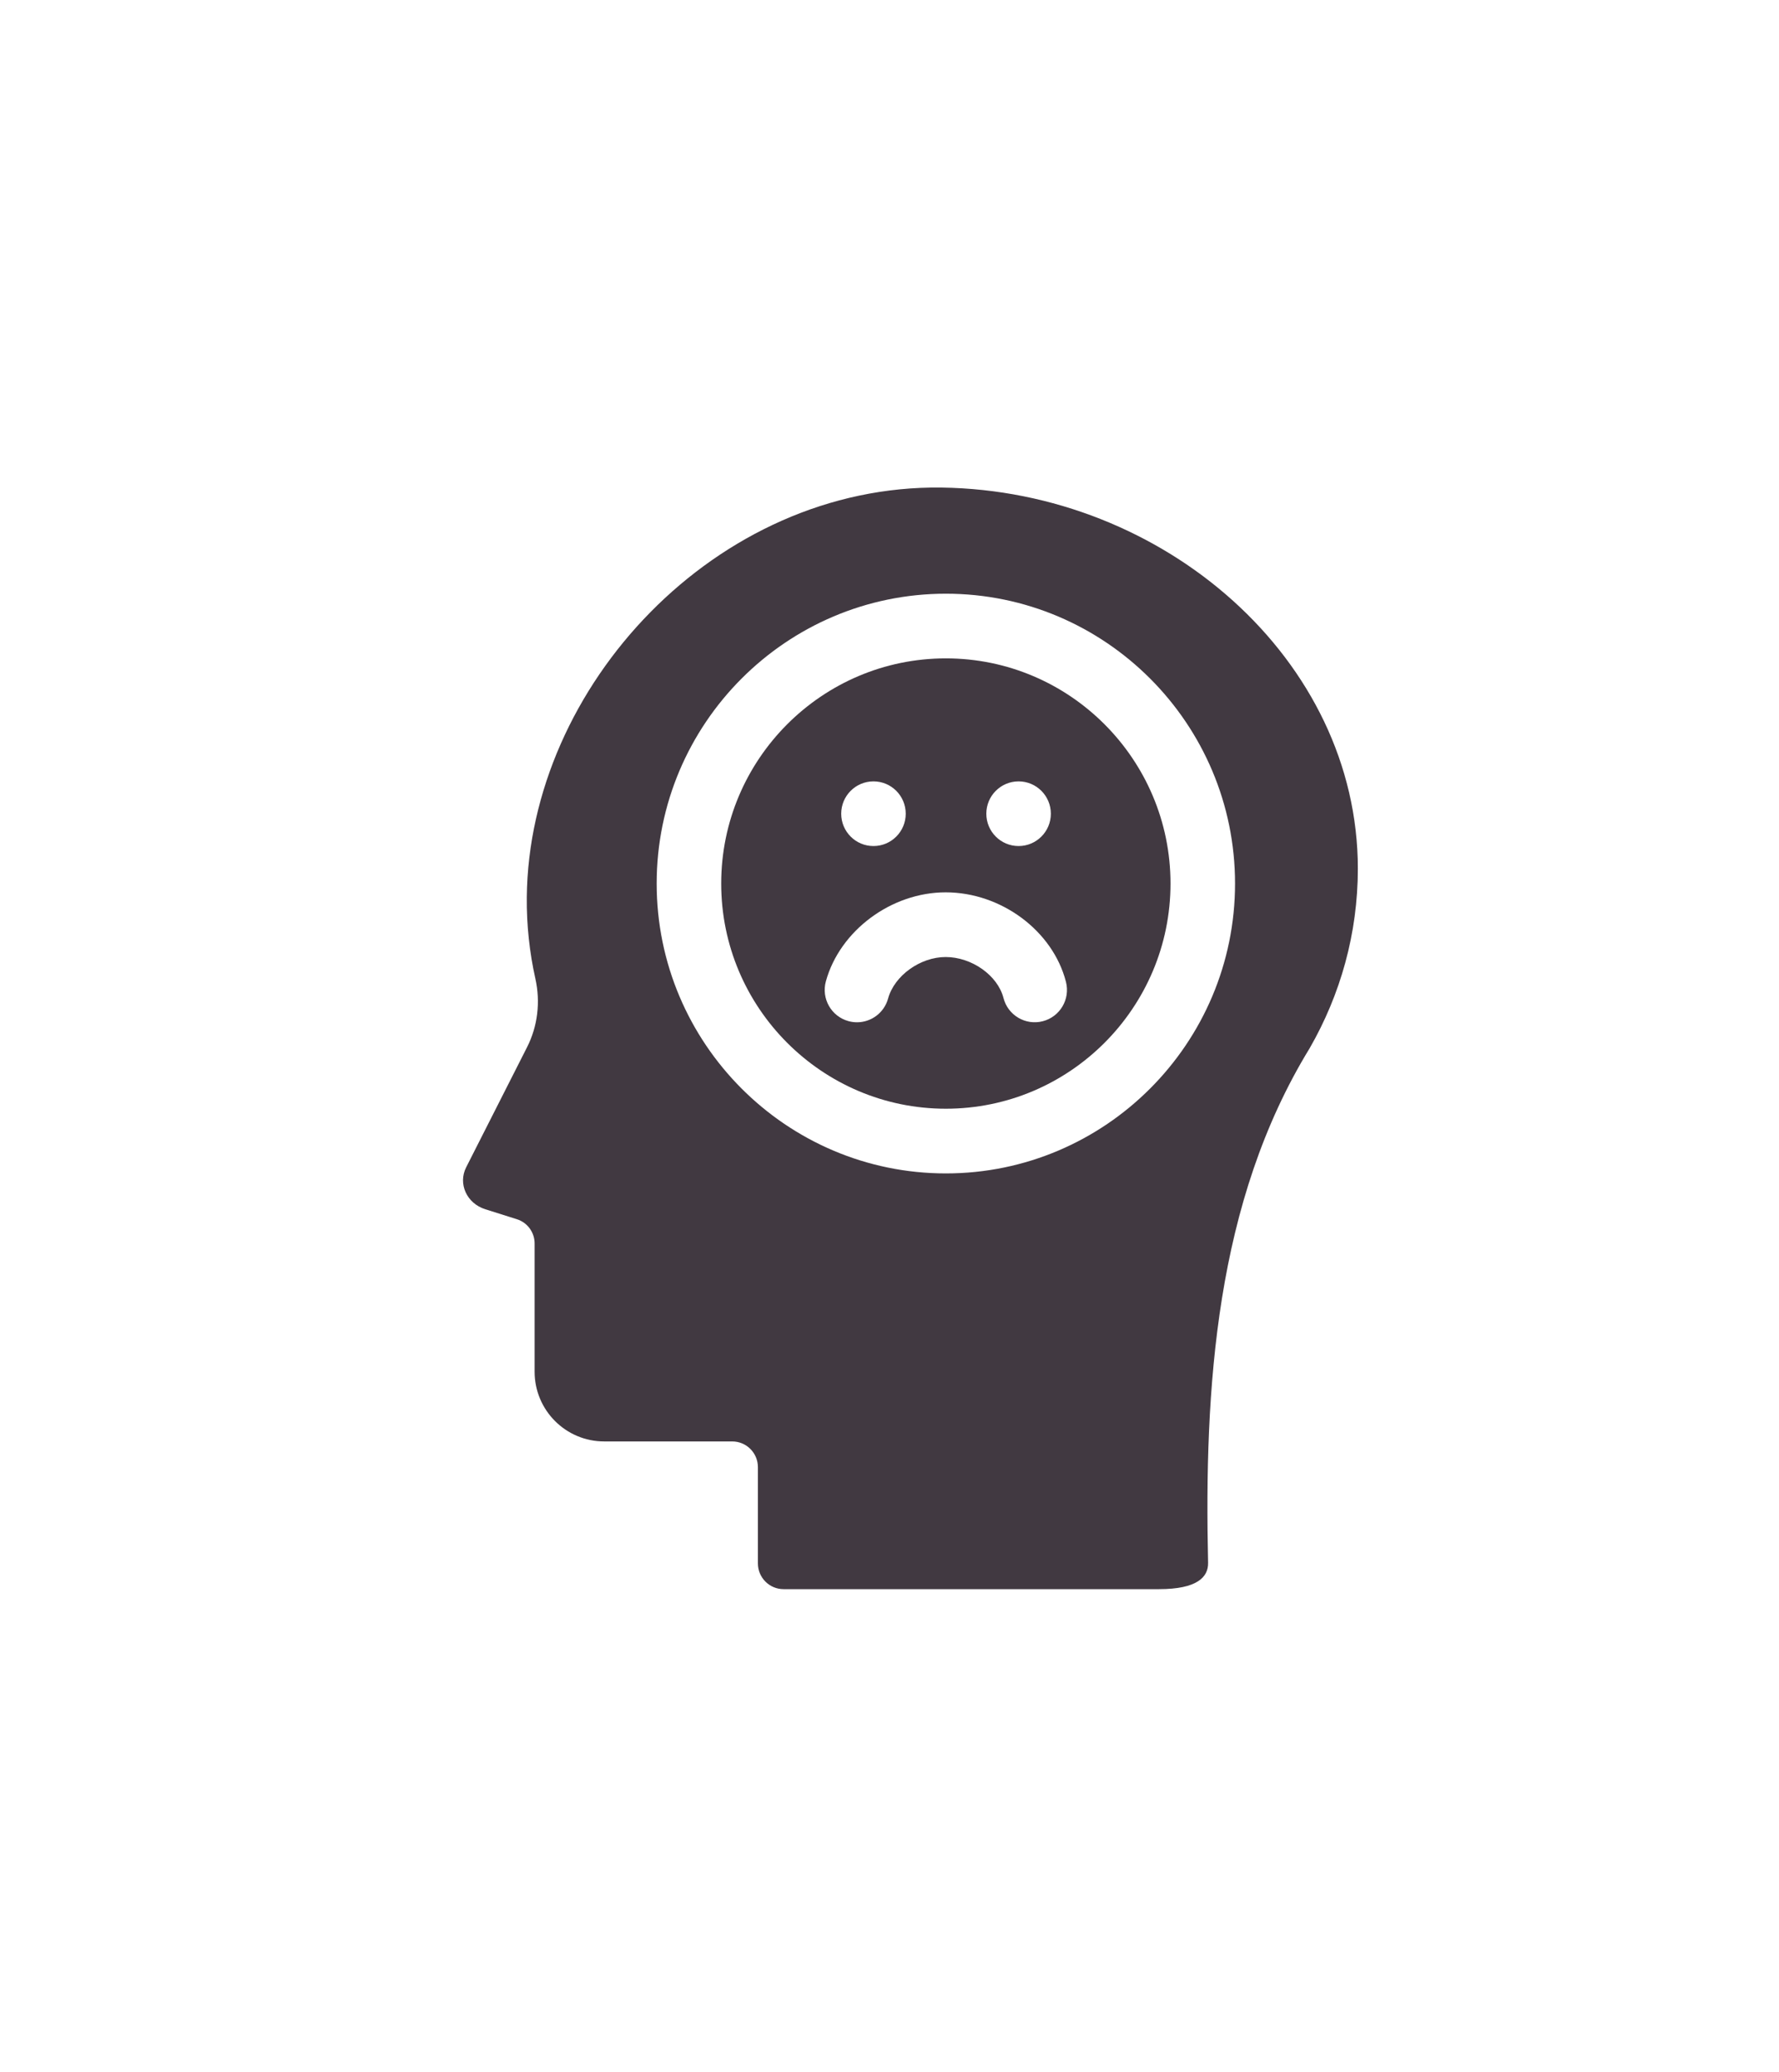
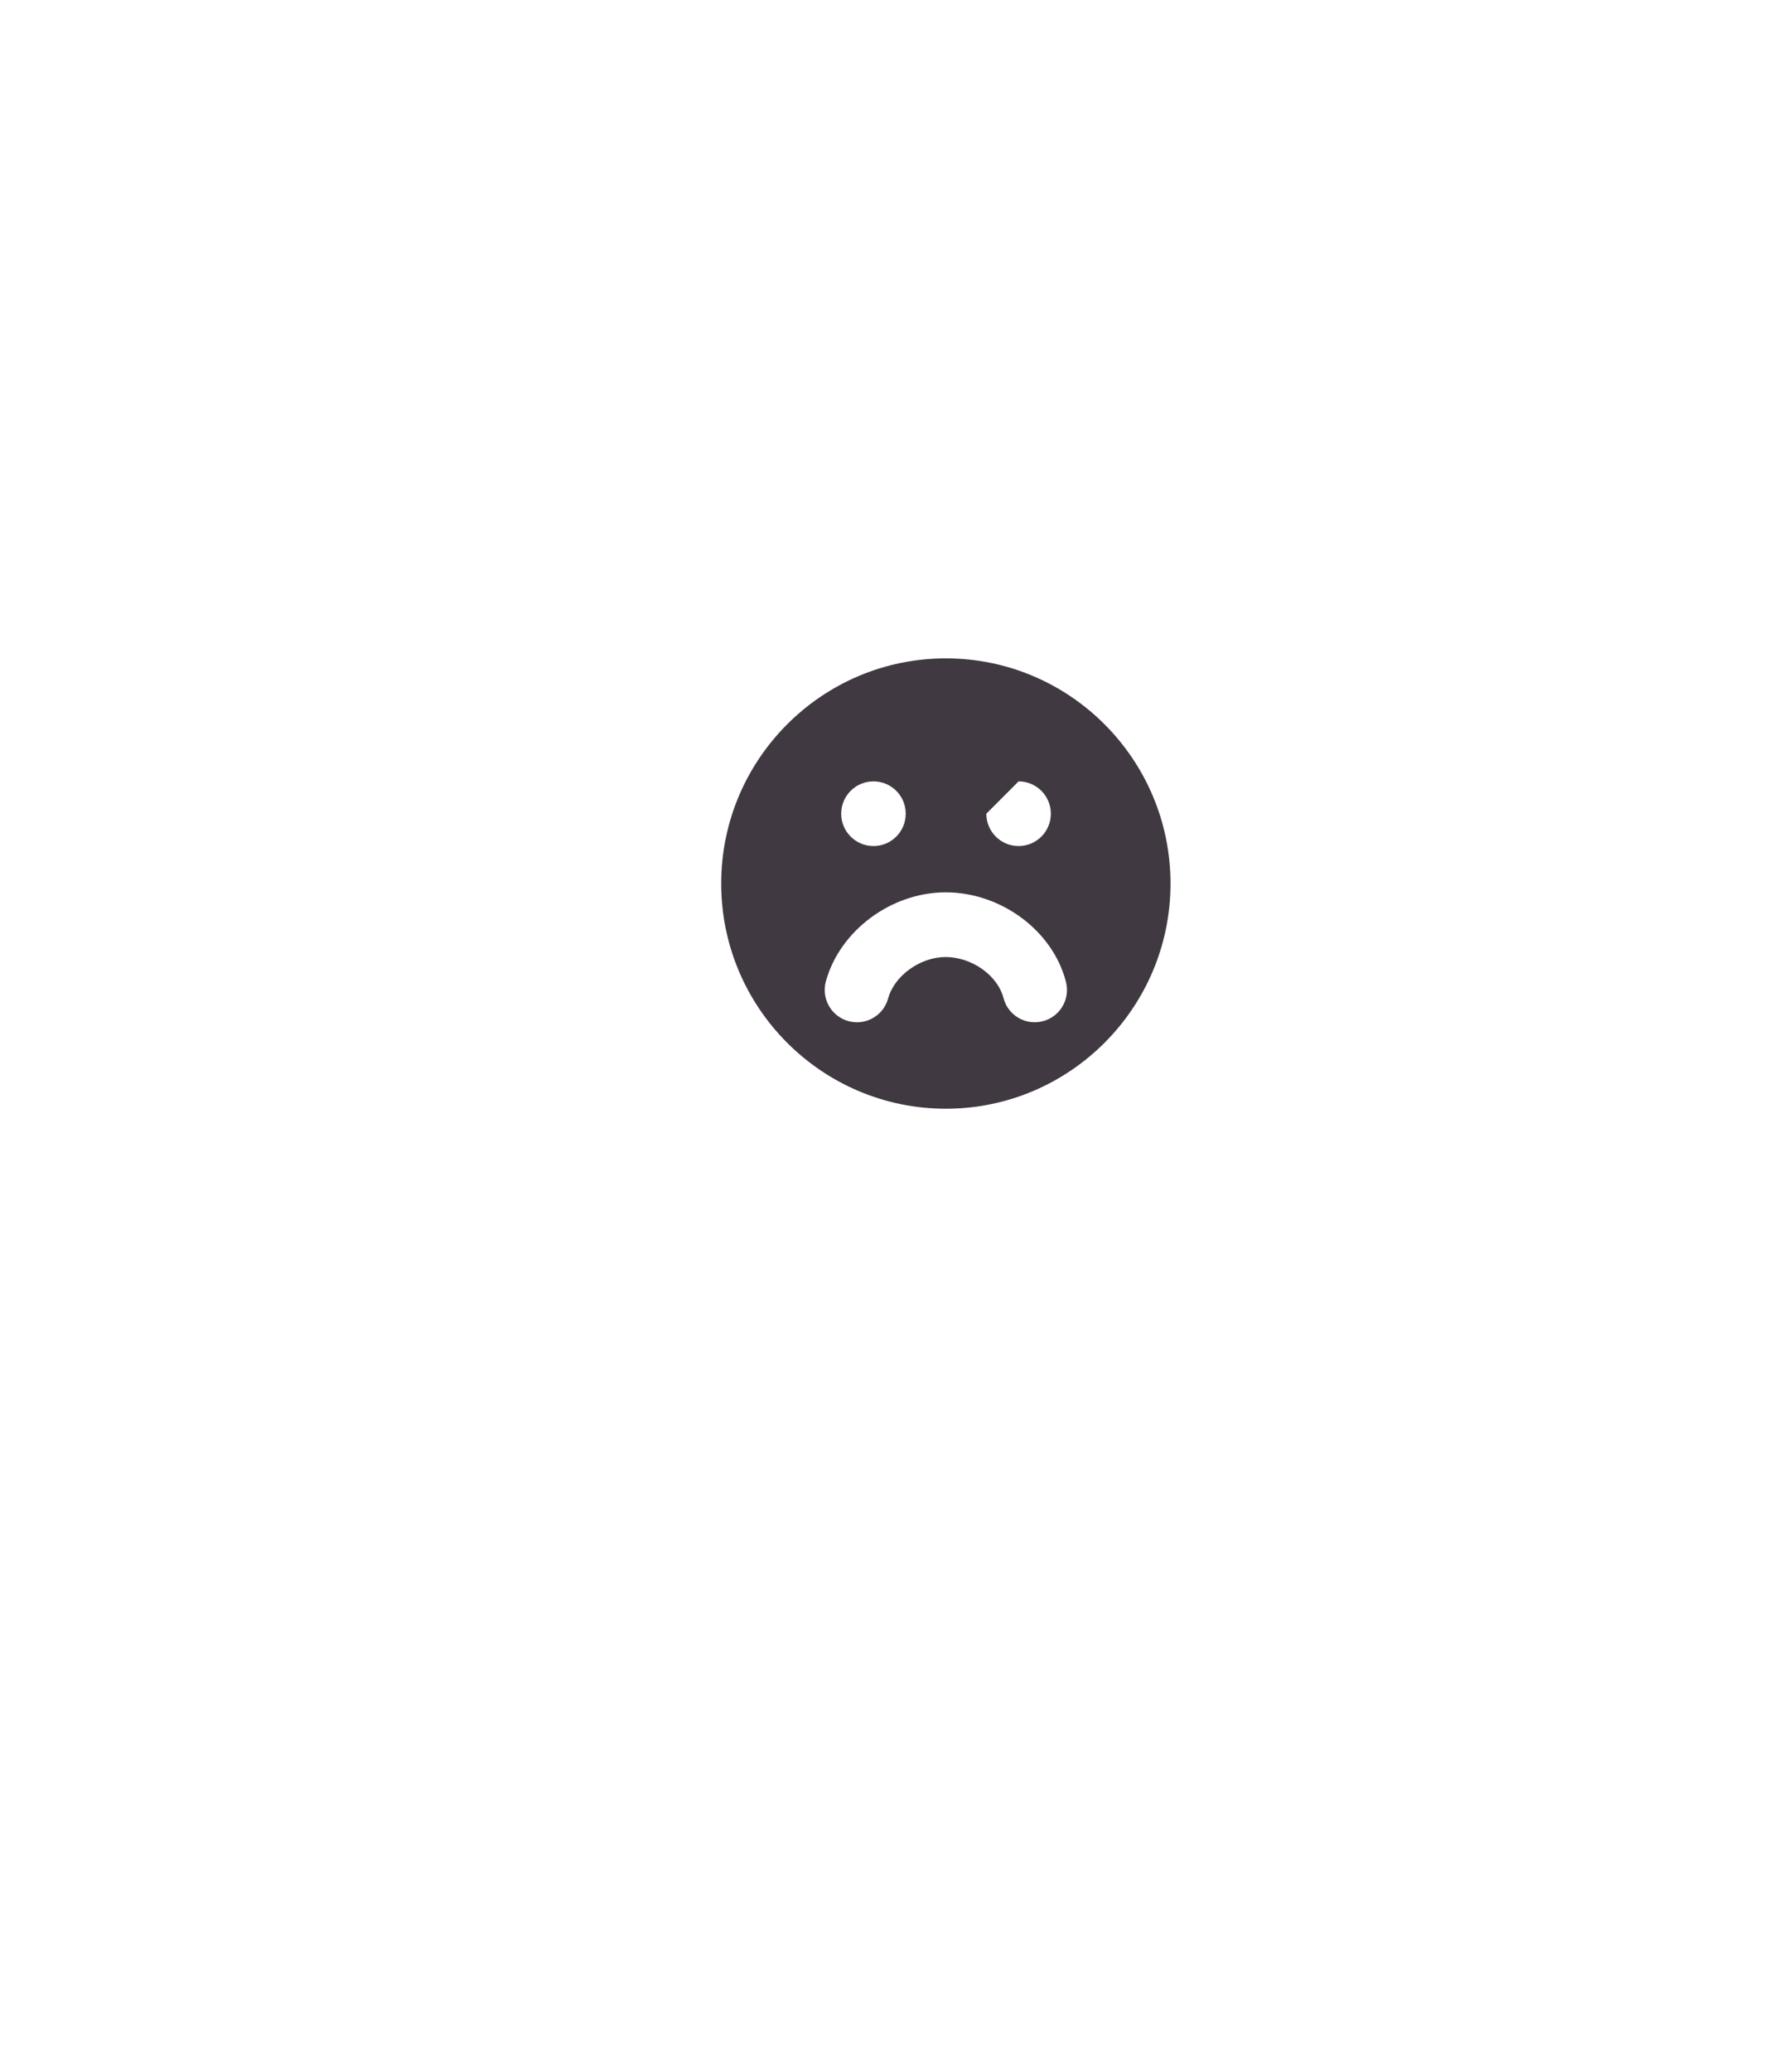
<svg xmlns="http://www.w3.org/2000/svg" width="73" height="85" viewBox="0 0 73 85" fill="none">
-   <path d="M38.812 27.009C33.729 27.009 29.594 31.153 29.594 36.247C29.594 41.34 33.729 45.484 38.812 45.484C43.896 45.484 48.031 41.34 48.031 36.247C48.031 31.153 43.896 27.009 38.812 27.009ZM41.797 32.055C42.528 32.055 43.121 32.649 43.121 33.382C43.121 34.114 42.528 34.708 41.797 34.708C41.065 34.708 40.473 34.114 40.473 33.382C40.473 32.649 41.065 32.055 41.797 32.055ZM35.842 32.055C36.574 32.055 37.166 32.649 37.166 33.382C37.166 34.114 36.574 34.708 35.842 34.708C35.111 34.708 34.518 34.114 34.518 33.382C34.518 32.649 35.111 32.055 35.842 32.055ZM42.788 41.895C42.08 42.078 41.358 41.65 41.177 40.941C40.939 40.014 39.875 39.261 38.804 39.261C37.76 39.261 36.7 40.024 36.442 40.963C36.281 41.551 35.748 41.938 35.167 41.938C35.05 41.938 34.932 41.922 34.814 41.89C34.109 41.695 33.695 40.965 33.889 40.258C34.462 38.177 36.575 36.607 38.804 36.607C41.082 36.607 43.205 38.186 43.741 40.281C43.923 40.99 43.497 41.713 42.788 41.895Z" fill="#413941" />
-   <path d="M55.718 35.635C55.718 27.078 47.785 20.128 38.639 20.002C29.38 19.874 21.701 28.168 21.617 36.802C21.606 37.951 21.728 39.071 21.969 40.151C22.181 41.099 22.067 42.092 21.628 42.959L19.129 47.887C18.786 48.564 19.153 49.369 19.914 49.608L21.209 50.017C21.642 50.153 21.937 50.555 21.937 51.01V56.271C21.937 57.852 23.215 59.133 24.792 59.133H30.046C30.628 59.133 31.1 59.605 31.1 60.189V64.137C31.1 64.72 31.572 65.193 32.154 65.193H47.561C49.112 65.193 49.586 64.705 49.573 64.112C49.414 56.967 49.867 49.327 53.743 42.999C55.003 40.805 55.718 38.298 55.718 35.635ZM38.813 48.138C32.269 48.138 26.946 42.804 26.946 36.247C26.946 29.69 32.269 24.356 38.813 24.356C45.356 24.356 50.679 29.69 50.679 36.247C50.679 42.804 45.356 48.138 38.813 48.138Z" fill="#413941" />
+   <path d="M38.812 27.009C33.729 27.009 29.594 31.153 29.594 36.247C29.594 41.34 33.729 45.484 38.812 45.484C43.896 45.484 48.031 41.34 48.031 36.247C48.031 31.153 43.896 27.009 38.812 27.009ZM41.797 32.055C42.528 32.055 43.121 32.649 43.121 33.382C43.121 34.114 42.528 34.708 41.797 34.708C41.065 34.708 40.473 34.114 40.473 33.382ZM35.842 32.055C36.574 32.055 37.166 32.649 37.166 33.382C37.166 34.114 36.574 34.708 35.842 34.708C35.111 34.708 34.518 34.114 34.518 33.382C34.518 32.649 35.111 32.055 35.842 32.055ZM42.788 41.895C42.08 42.078 41.358 41.65 41.177 40.941C40.939 40.014 39.875 39.261 38.804 39.261C37.76 39.261 36.7 40.024 36.442 40.963C36.281 41.551 35.748 41.938 35.167 41.938C35.05 41.938 34.932 41.922 34.814 41.89C34.109 41.695 33.695 40.965 33.889 40.258C34.462 38.177 36.575 36.607 38.804 36.607C41.082 36.607 43.205 38.186 43.741 40.281C43.923 40.99 43.497 41.713 42.788 41.895Z" fill="#413941" />
</svg>